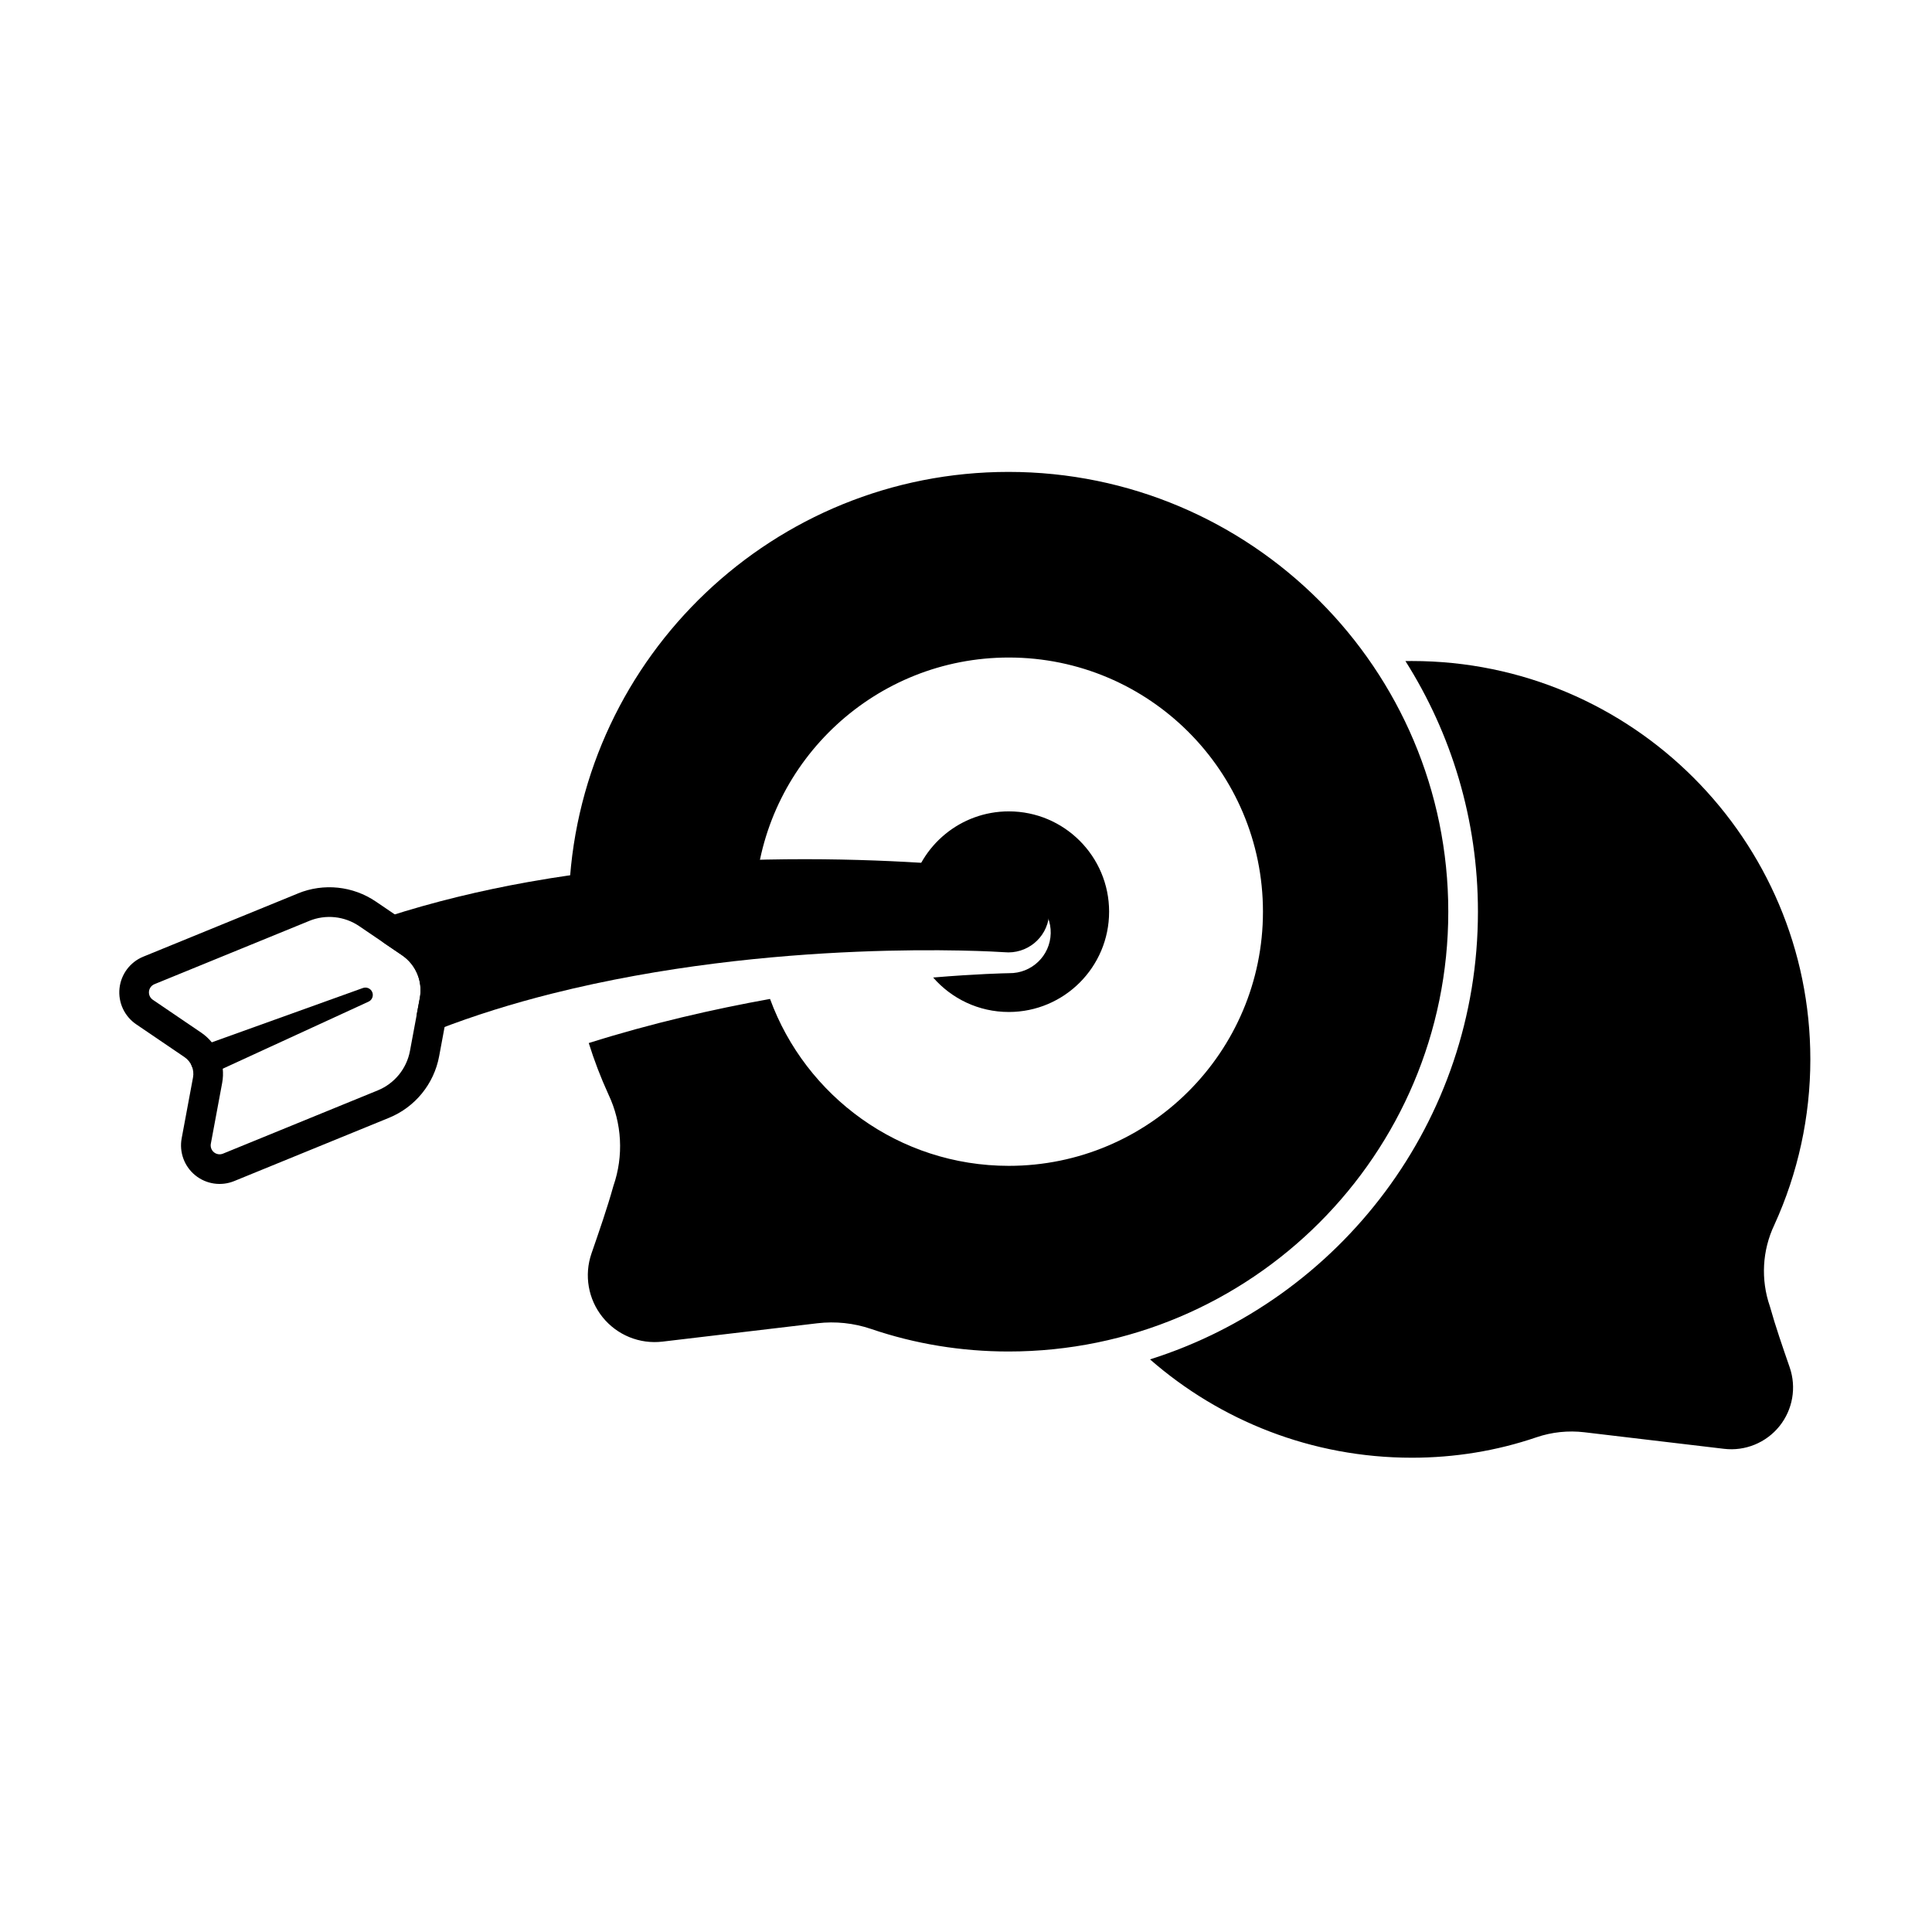
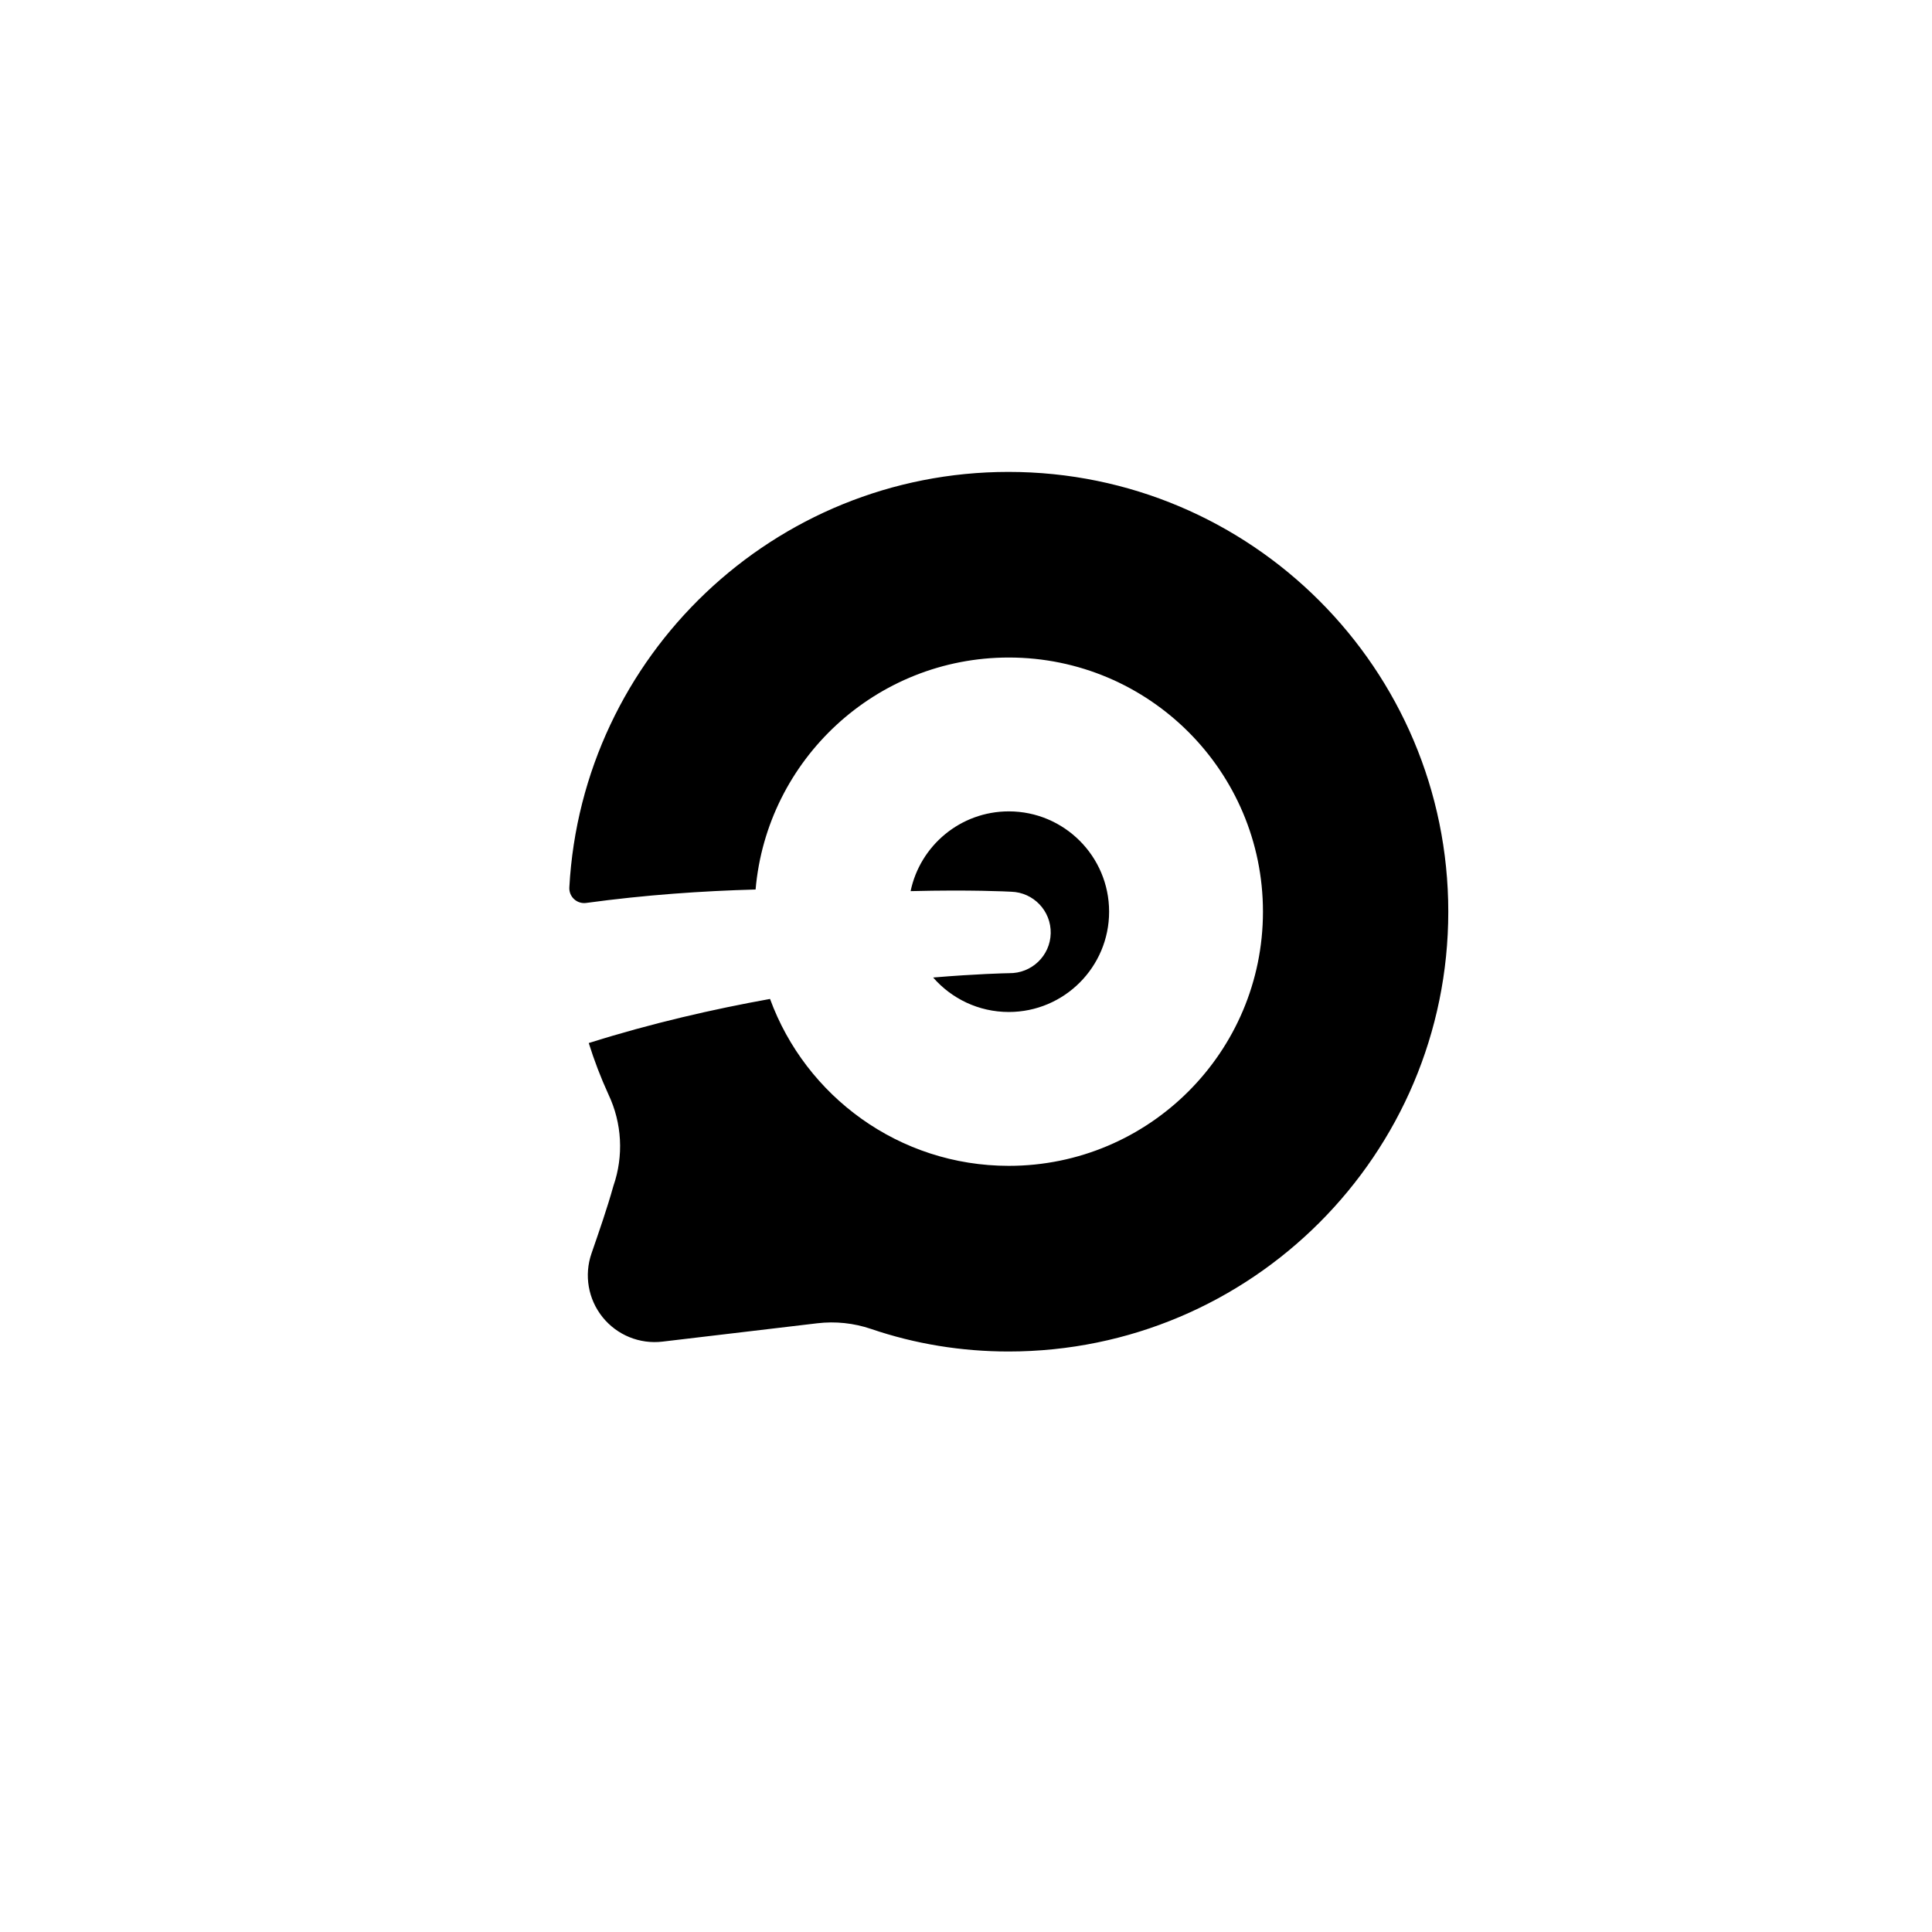
<svg xmlns="http://www.w3.org/2000/svg" fill="#000000" width="800px" height="800px" version="1.1" viewBox="144 144 512 512">
  <g fill-rule="evenodd">
-     <path d="m222.97 380.77-41 16.758c-3.488 1.426-5.906 4.652-6.301 8.398-0.391 3.746 1.309 7.406 4.422 9.523l12.812 8.703c1.754 1.191 2.633 3.305 2.246 5.391l-3.004 16.117c-0.684 3.68 0.691 7.438 3.594 9.801 2.902 2.363 6.863 2.949 10.328 1.535 11.637-4.758 30.059-12.285 41.031-16.77 6.906-2.824 11.91-8.965 13.277-16.301l2.613-14.035c1.387-7.441-1.766-15-8.027-19.254l-11.352-7.711c-6.086-4.133-13.832-4.945-20.645-2.164zm2.977 7.277c4.371-1.785 9.344-1.266 13.25 1.391l11.352 7.711c3.676 2.5 5.527 6.938 4.715 11.309l-2.617 14.035c-0.875 4.711-4.086 8.648-8.52 10.465-10.973 4.484-29.395 12.012-41.031 16.77-0.801 0.328-1.719 0.191-2.391-0.355-0.668-0.547-0.988-1.414-0.832-2.266l3.004-16.117c0.961-5.152-1.223-10.387-5.559-13.332l-12.812-8.703c-0.723-0.488-1.113-1.336-1.023-2.199 0.09-0.867 0.652-1.613 1.457-1.941l41-16.758z" />
-     <path d="m240.1 405.86-43.133 15.5c-2.008 0.82-2.973 3.117-2.152 5.125s3.117 2.973 5.125 2.152l41.641-19.148c1.004-0.41 1.48-1.555 1.074-2.555-0.41-1-1.555-1.48-2.555-1.07z" />
-     <path d="m246.77 386.91c-1.43 0.461-2.473 1.695-2.688 3.184-0.215 1.488 0.441 2.965 1.684 3.812l4.777 3.246c3.676 2.5 5.527 6.938 4.715 11.309l-0.766 4.094c-0.262 1.402 0.258 2.836 1.355 3.746 1.098 0.91 2.606 1.156 3.934 0.637 9.969-3.879 20.242-7.039 30.508-9.621 58.738-14.758 116.84-11.172 119.84-10.973 5.961 0.578 11.23-3.707 11.859-9.602 0.625-5.902-3.637-11.203-9.523-11.867-2.129-0.289-64.293-8.605-128.52 2.875-12.469 2.227-24.98 5.234-37.172 9.156z" />
    <path d="m348.07 408.73c-14.98 2.695-31.453 6.453-48.043 11.688 1.445 4.621 3.18 9.156 5.199 13.578 0.008 0.016 0.016 0.035 0.023 0.051 3.59 7.582 4.062 16.266 1.324 24.195-0.027 0.074-0.051 0.152-0.07 0.23-1.539 5.539-3.715 11.82-5.75 17.703-1.992 5.762-0.883 12.145 2.941 16.891 3.824 4.75 9.82 7.195 15.875 6.477l41.035-4.863c4.797-0.566 9.66-0.055 14.234 1.5 11.703 3.996 24.012 5.981 36.422 5.981 64.328 0 116.55-52.227 116.55-116.55 0-64.328-52.223-116.55-116.55-116.55-62.172 0-113.04 48.785-116.38 110.12-0.062 1.172 0.398 2.309 1.262 3.106 0.863 0.793 2.035 1.164 3.195 1.004 15.664-2.141 30.93-3.184 44.902-3.562 2.984-34.43 31.906-61.477 67.102-61.477 37.176 0 67.355 30.18 67.355 67.355s-30.18 67.355-67.355 67.355c-29.055 0-53.836-18.434-63.273-44.23zm37.25-28.566c2.512-12.062 13.215-21.141 26.023-21.141 14.672 0 26.582 11.914 26.582 26.582 0 14.672-11.91 26.582-26.582 26.582-8 0-15.176-3.539-20.051-9.137 11.652-0.973 19.105-1.129 20.133-1.148 5.988 0.086 10.887-4.621 11.023-10.551 0.137-5.934-4.551-10.863-10.473-11.035-0.84-0.047-10.922-0.555-26.656-0.156z" />
-     <path d="m516.45 319.18c12.168 19.219 19.219 42.004 19.219 66.422 0 55.598-36.547 102.73-86.902 118.65 18.562 16.223 42.852 26.059 69.418 26.059 11.242 0 22.395-1.797 33.004-5.418 4.066-1.383 8.398-1.836 12.672-1.332l37.031 4.391c5.594 0.664 11.137-1.598 14.672-5.988 3.531-4.387 4.562-10.285 2.719-15.609-1.836-5.301-3.793-10.965-5.184-15.953-0.02-0.078-0.047-0.156-0.07-0.23-2.441-7.062-2.019-14.797 1.18-21.547 0.008-0.016 0.016-0.035 0.023-0.051 6.258-13.711 9.527-28.652 9.527-43.828 0-58.266-47.305-105.57-105.57-105.57-0.578 0-1.16 0.004-1.734 0.012z" />
  </g>
</svg>